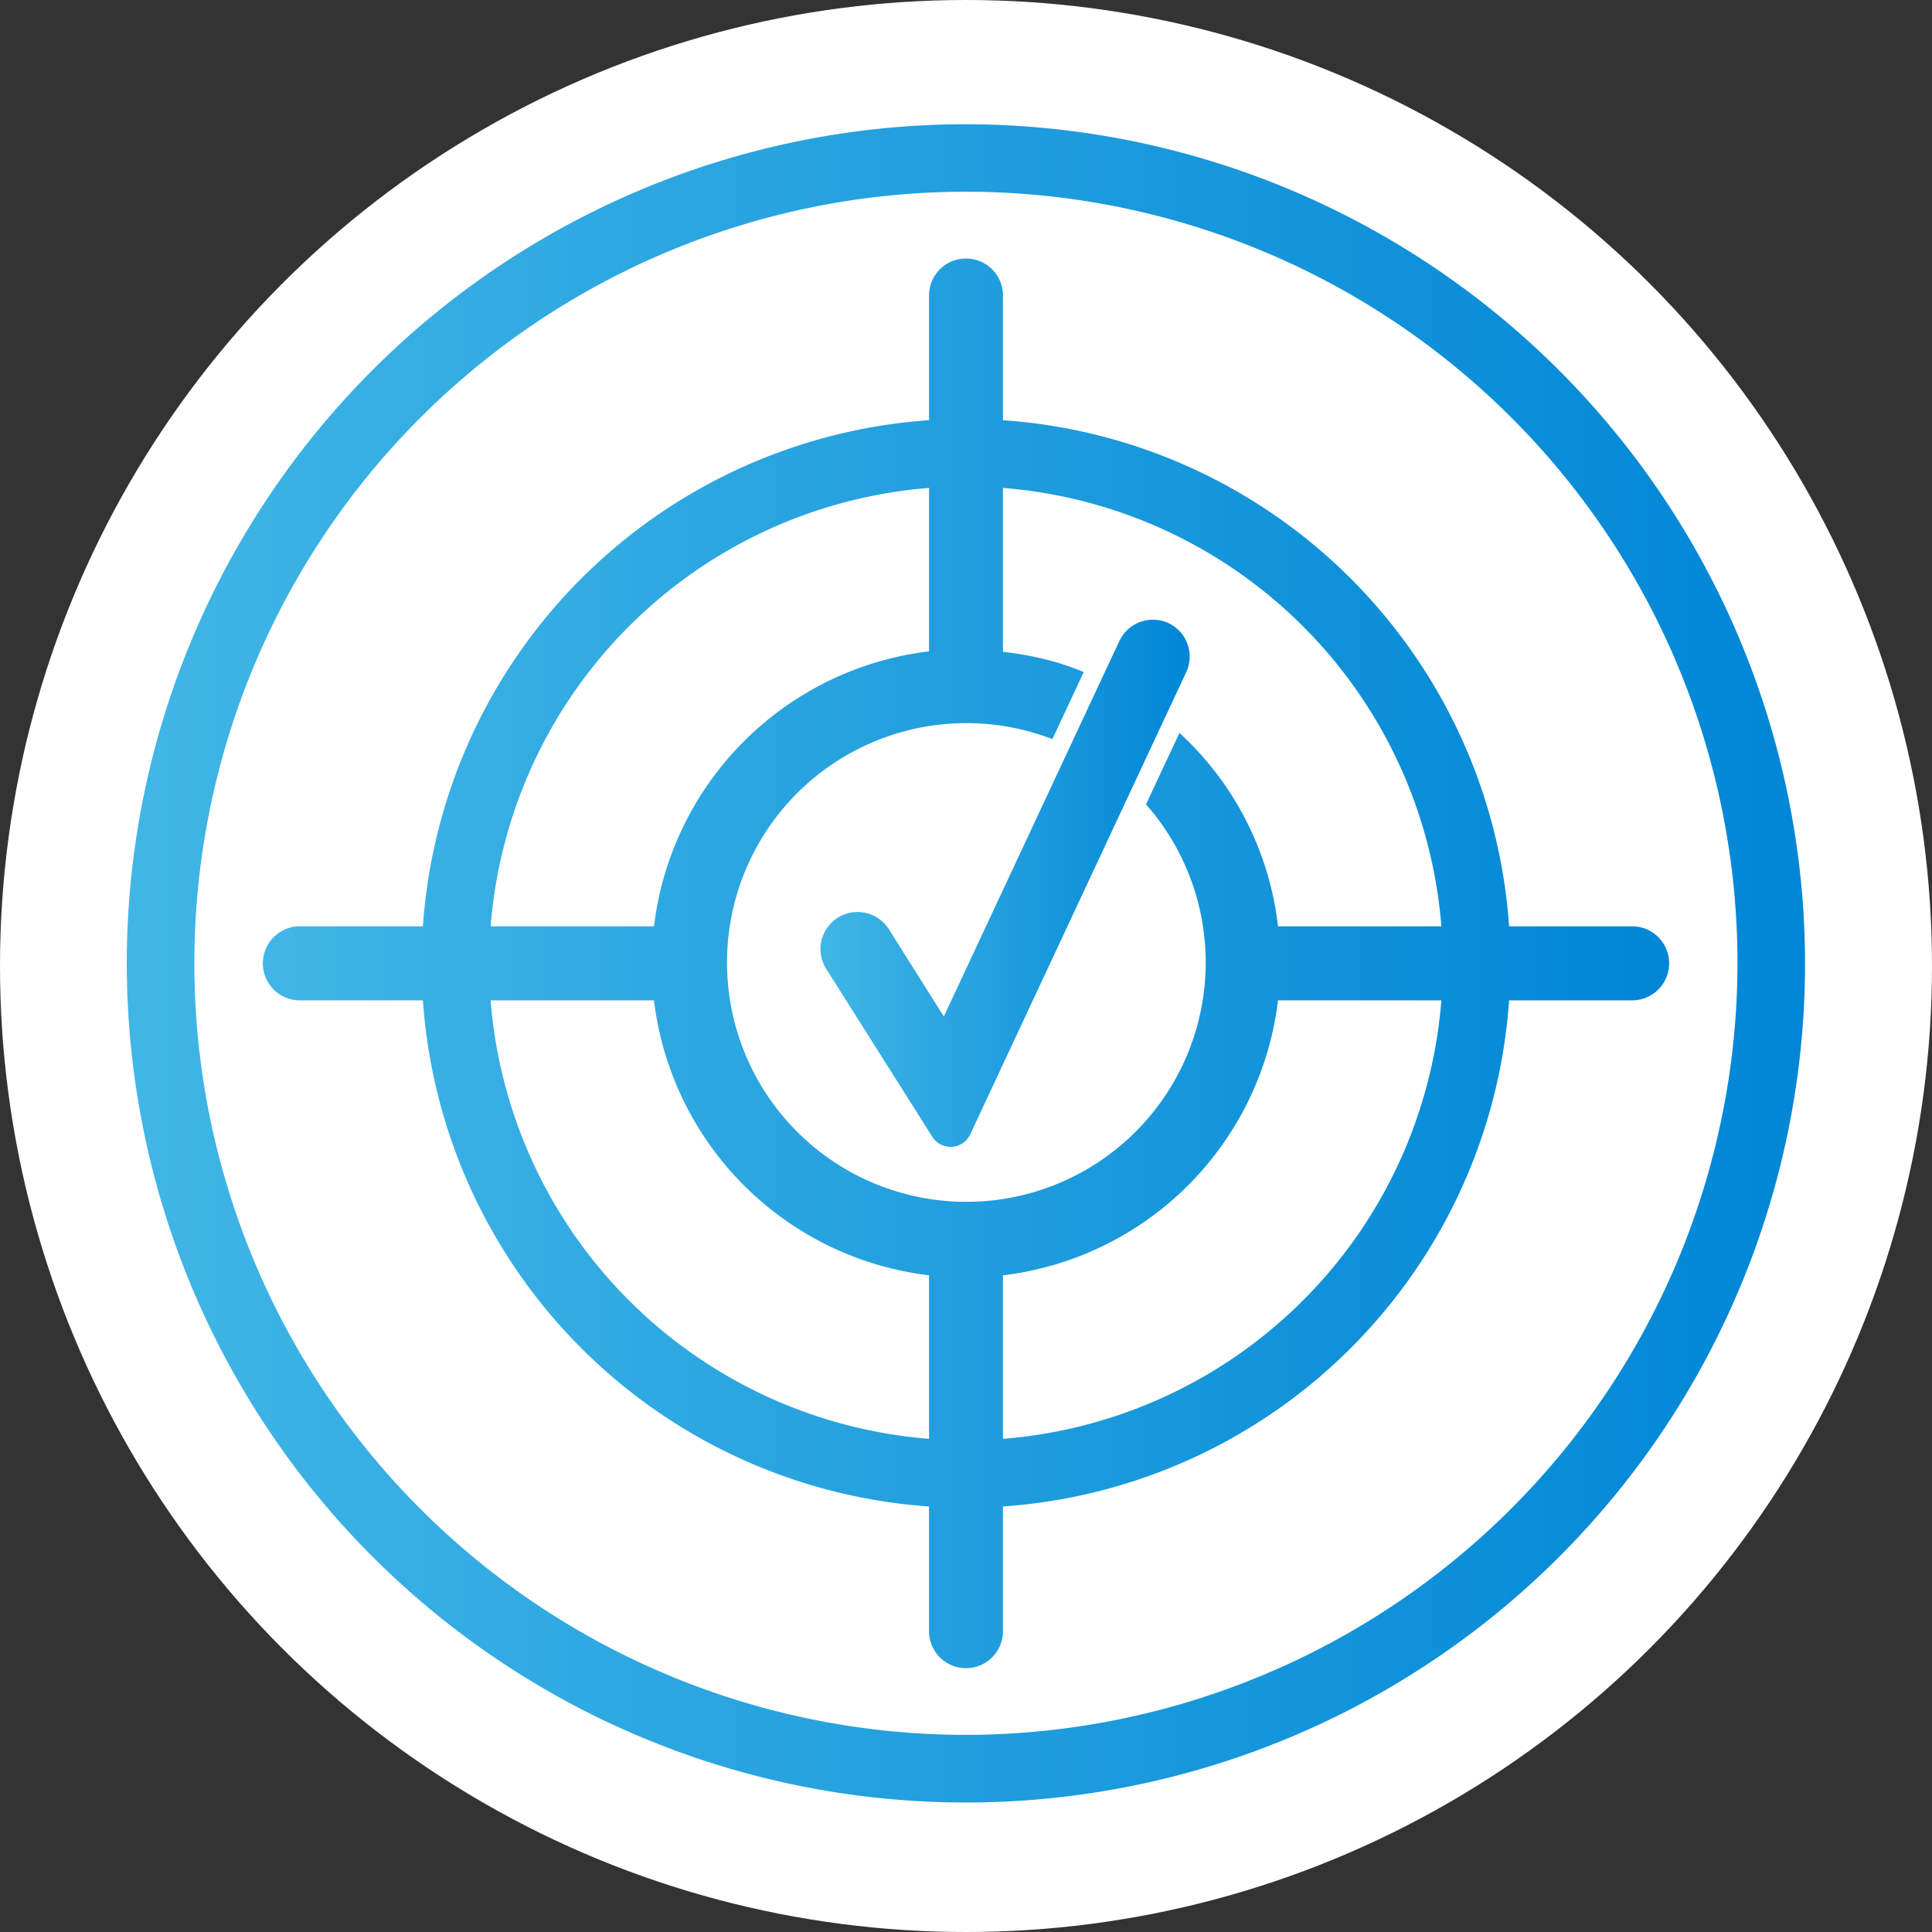
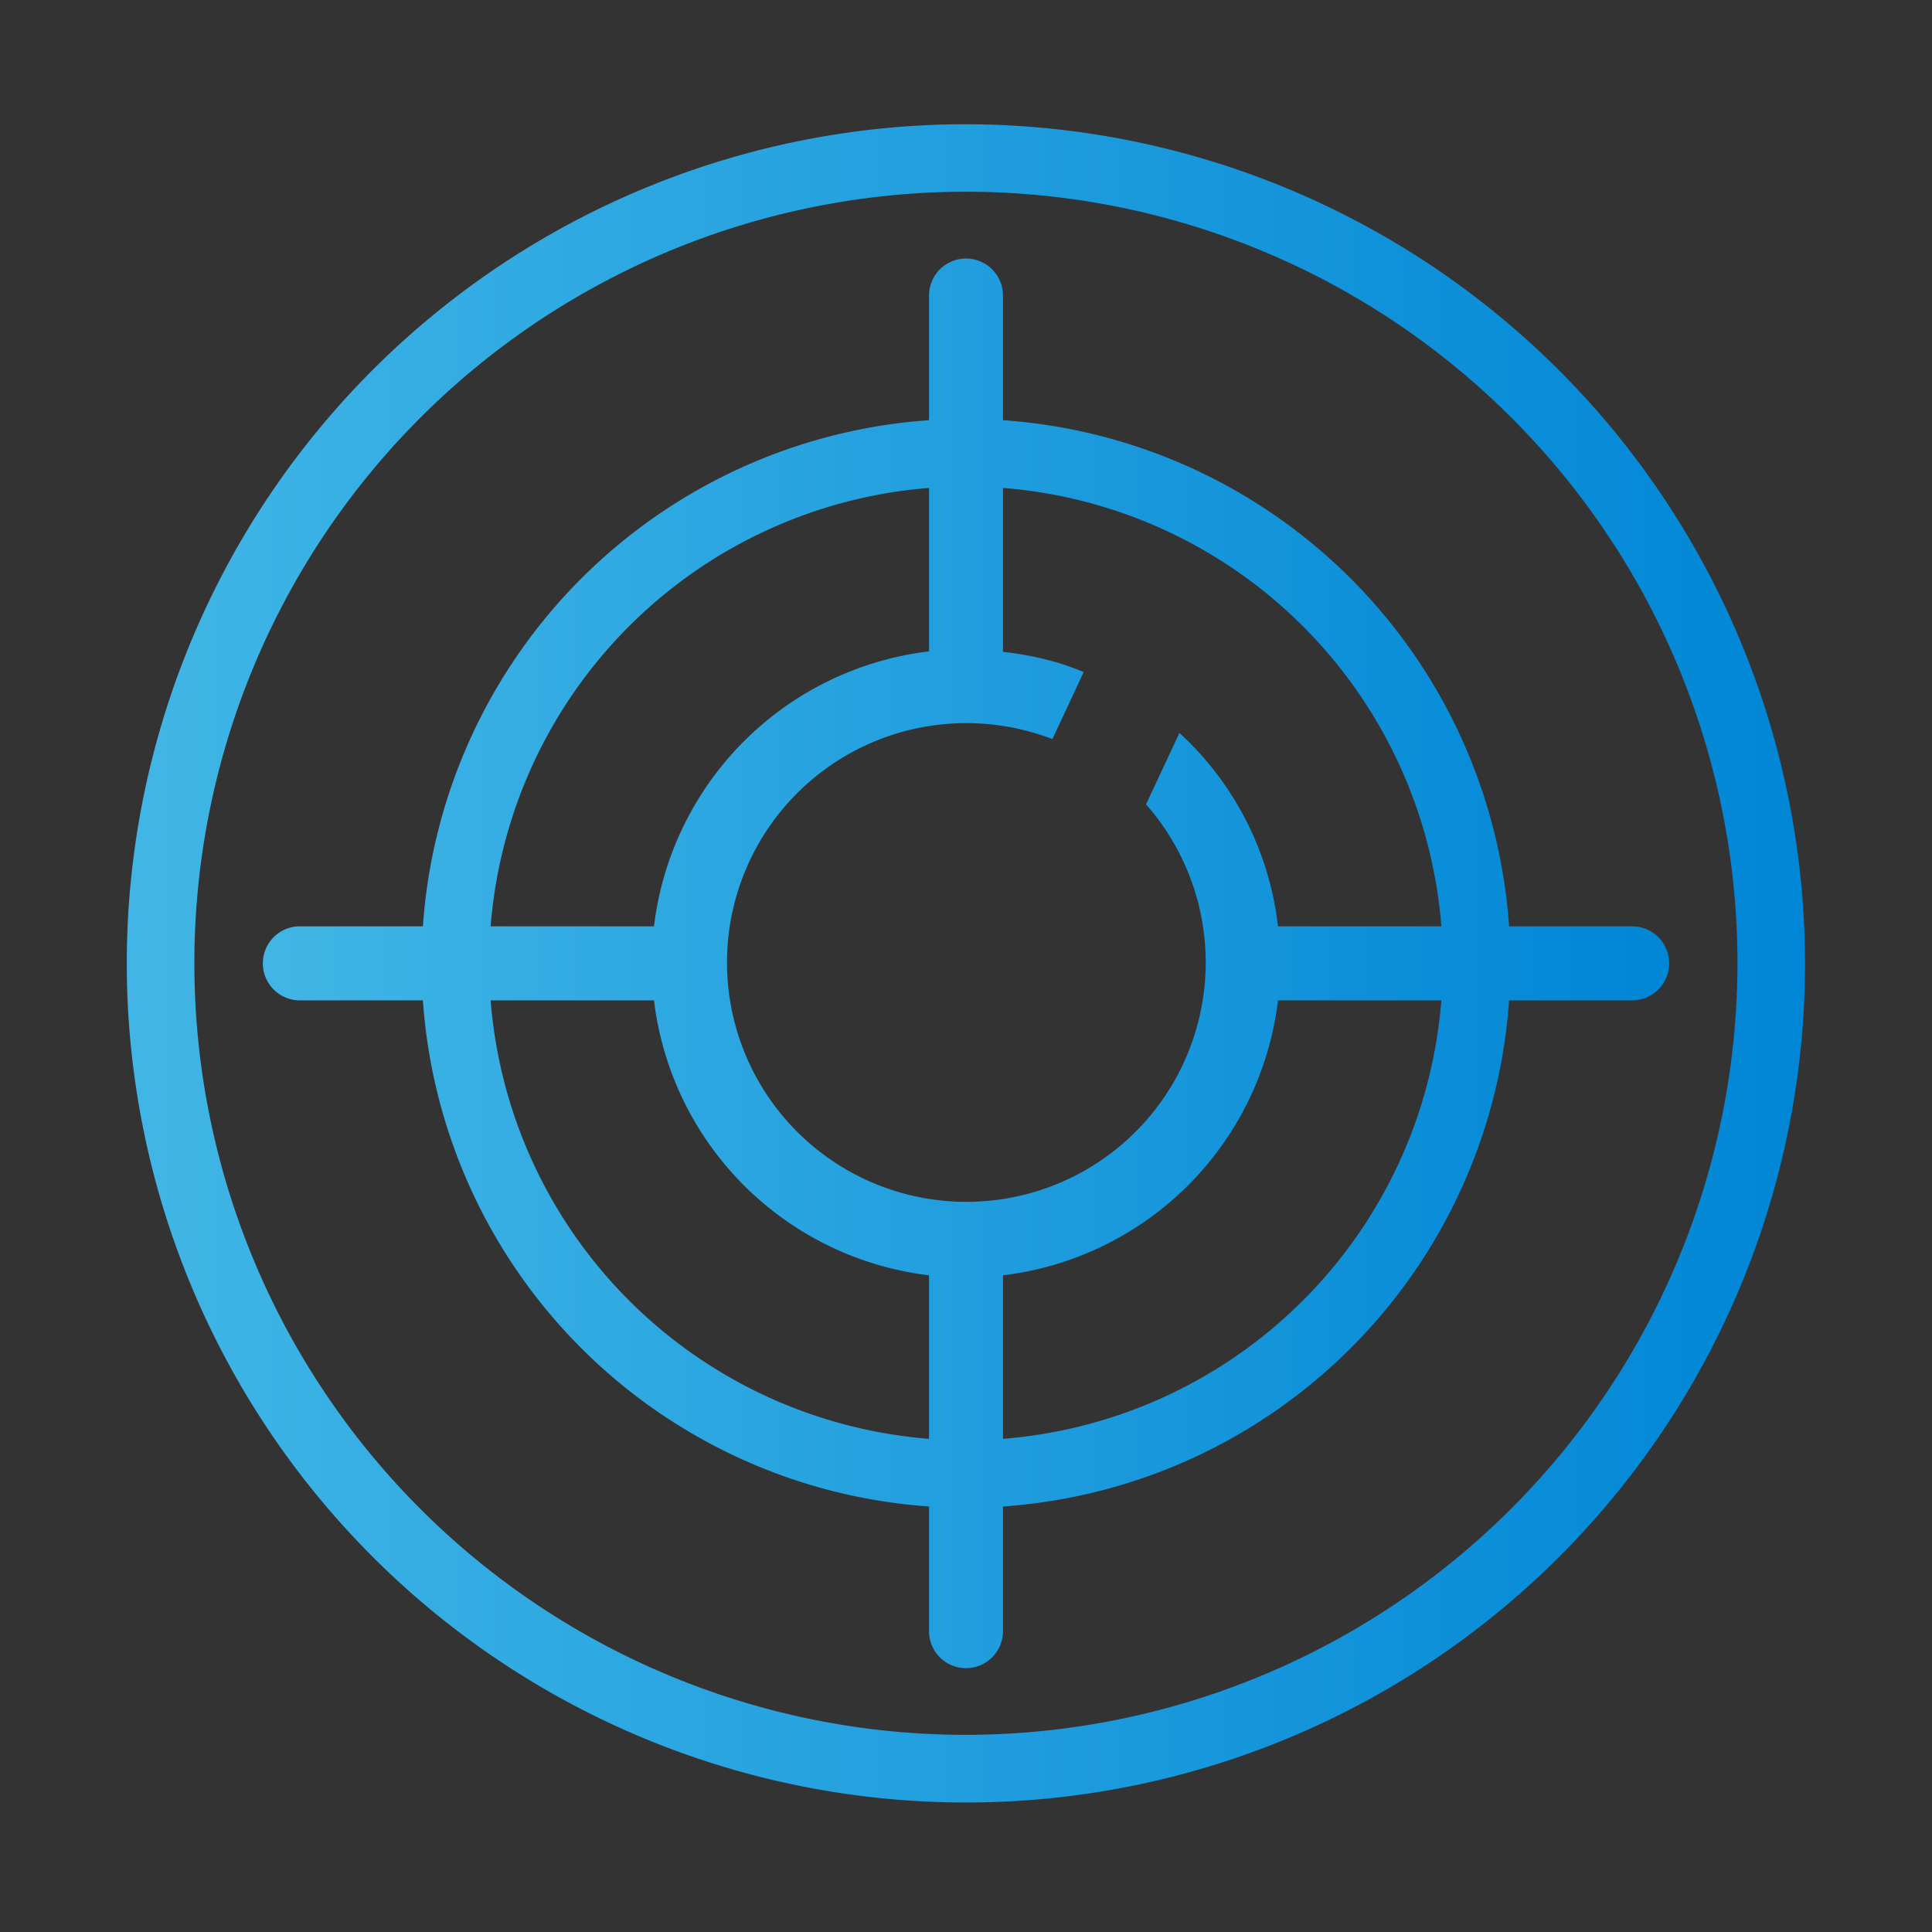
<svg xmlns="http://www.w3.org/2000/svg" xmlns:xlink="http://www.w3.org/1999/xlink" viewBox="0 0 243.04 243.04">
  <rect x="0" y="0" width="243.04" height="243.04" fill="#333333" stroke="none" />
  <defs>
    <style>.cls-1{fill:#fff;}.cls-2{fill:url(#linear-gradient);}.cls-3{fill:url(#linear-gradient-2);}.cls-4{fill:url(#linear-gradient-3);}</style>
    <linearGradient id="linear-gradient" x1="32.86" y1="121.18" x2="210.18" y2="121.18" gradientUnits="userSpaceOnUse">
      <stop offset="0" stop-color="#41b6e6" />
      <stop offset="1" stop-color="#0086d6" />
    </linearGradient>
    <linearGradient id="linear-gradient-2" x1="103.22" y1="111.13" x2="149.67" y2="111.13" xlink:href="#linear-gradient" />
    <linearGradient id="linear-gradient-3" x1="15.97" y1="121.18" x2="227.07" y2="121.18" xlink:href="#linear-gradient" />
  </defs>
  <g id="Layer_3" data-name="Layer 3">
-     <circle class="cls-1" cx="121.52" cy="121.52" r="121.52" />
    <path class="cls-2" d="M126.17,52.86V37.17a4.65,4.65,0,0,0-9.3,0V52.86A68.57,68.57,0,0,0,53.2,116.53H37.51a4.66,4.66,0,0,0,0,9.31H53.2a68.57,68.57,0,0,0,63.67,63.67V205.2a4.65,4.65,0,0,0,9.3,0V189.51a68.57,68.57,0,0,0,63.67-63.67h15.69a4.66,4.66,0,0,0,0-9.31H189.84A68.57,68.57,0,0,0,126.17,52.86Zm55.15,63.67H160.77a39,39,0,0,0-12.4-24.33l-4.21,9,.23.24a30.11,30.11,0,1,1-14-9.15c.66.2,1.32.43,2,.68l3.94-8.43c-1.05-.43-2.11-.82-3.19-1.15A39.6,39.6,0,0,0,126.17,82V61.38A60.07,60.07,0,0,1,181.32,116.53ZM116.87,61.38V81.94a39.59,39.59,0,0,0-34.6,34.59H61.72A60.07,60.07,0,0,1,116.87,61.38ZM61.72,125.84H82.27a39.59,39.59,0,0,0,34.6,34.59V181A60.07,60.07,0,0,1,61.72,125.84ZM126.17,181V160.43a39.59,39.59,0,0,0,34.6-34.59h20.55A60.07,60.07,0,0,1,126.17,181Z" />
-     <path class="cls-3" d="M111.81,116.89a4.65,4.65,0,0,0-7.87,5L117.28,143a2.72,2.72,0,0,0,4.77-.3l27.18-58.16A4.65,4.65,0,0,0,147,78.39h0a4.67,4.67,0,0,0-6.19,2.25l-22.08,47.23Z" />
    <path class="cls-4" d="M121.52,15.63A105.56,105.56,0,1,0,227.07,121.18,105.67,105.67,0,0,0,121.52,15.63Zm0,202.61a97.06,97.06,0,1,1,97.05-97.06A97.17,97.17,0,0,1,121.52,218.24Z" />
  </g>
</svg>